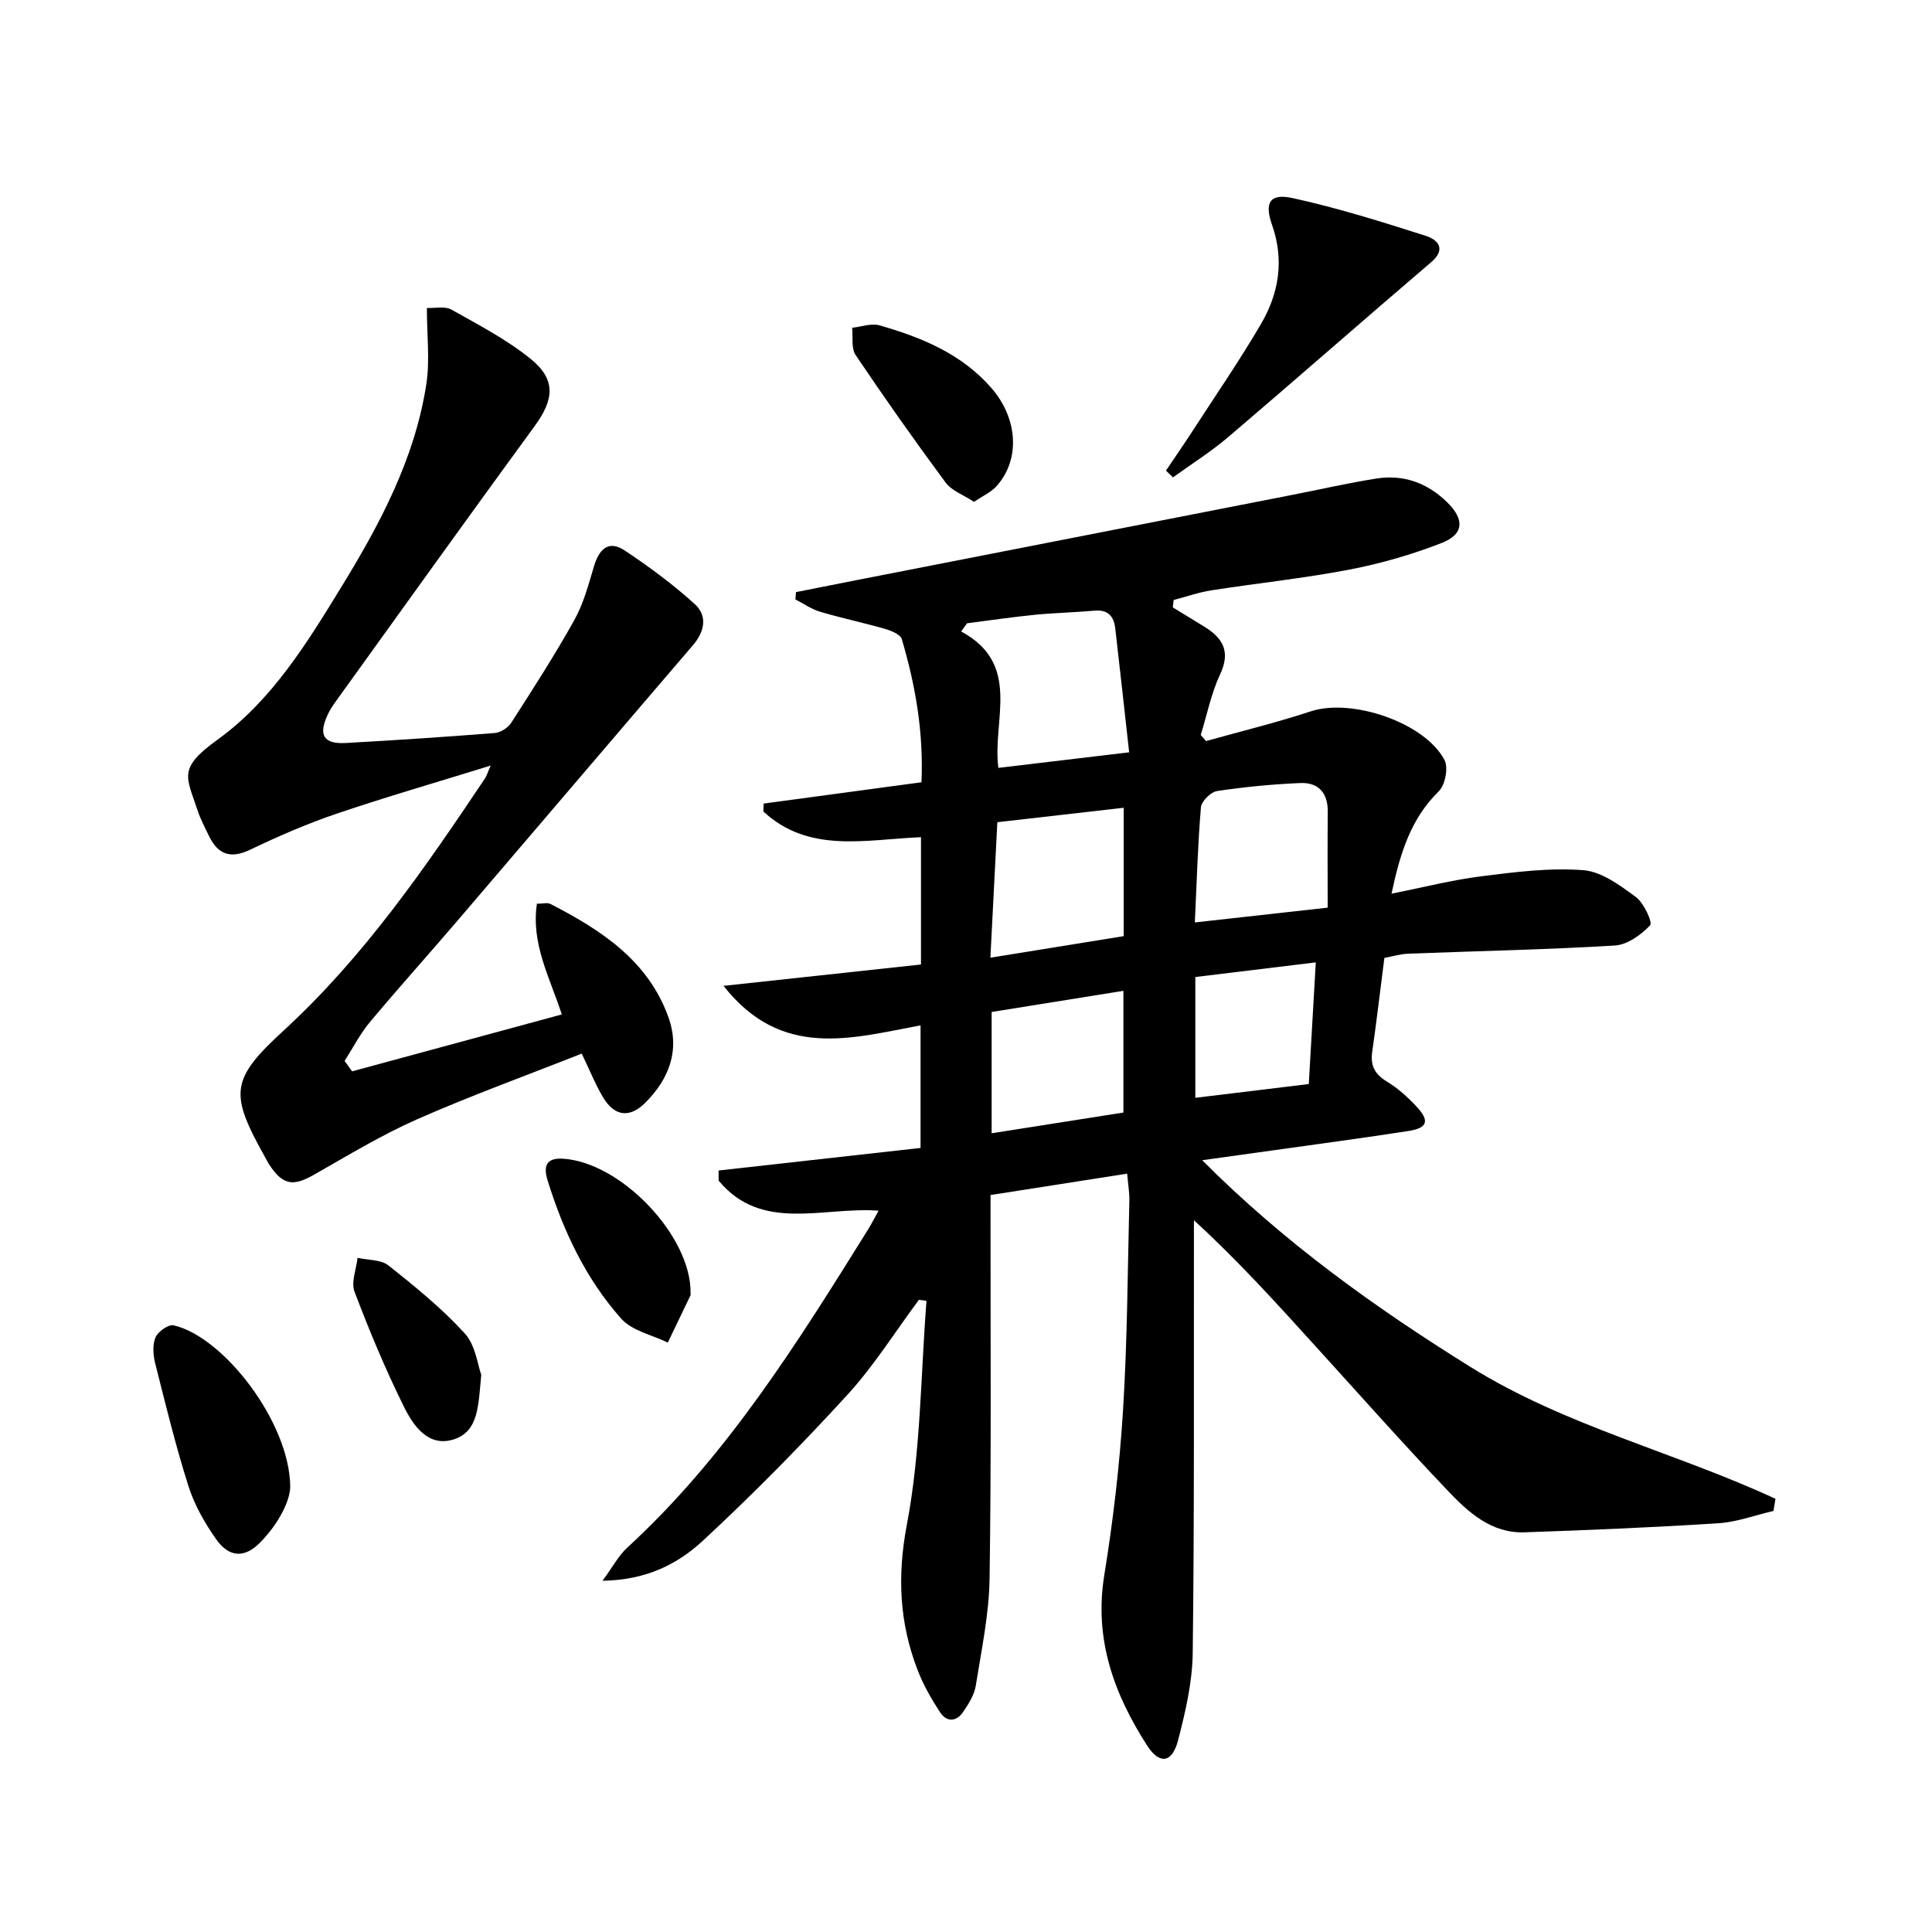
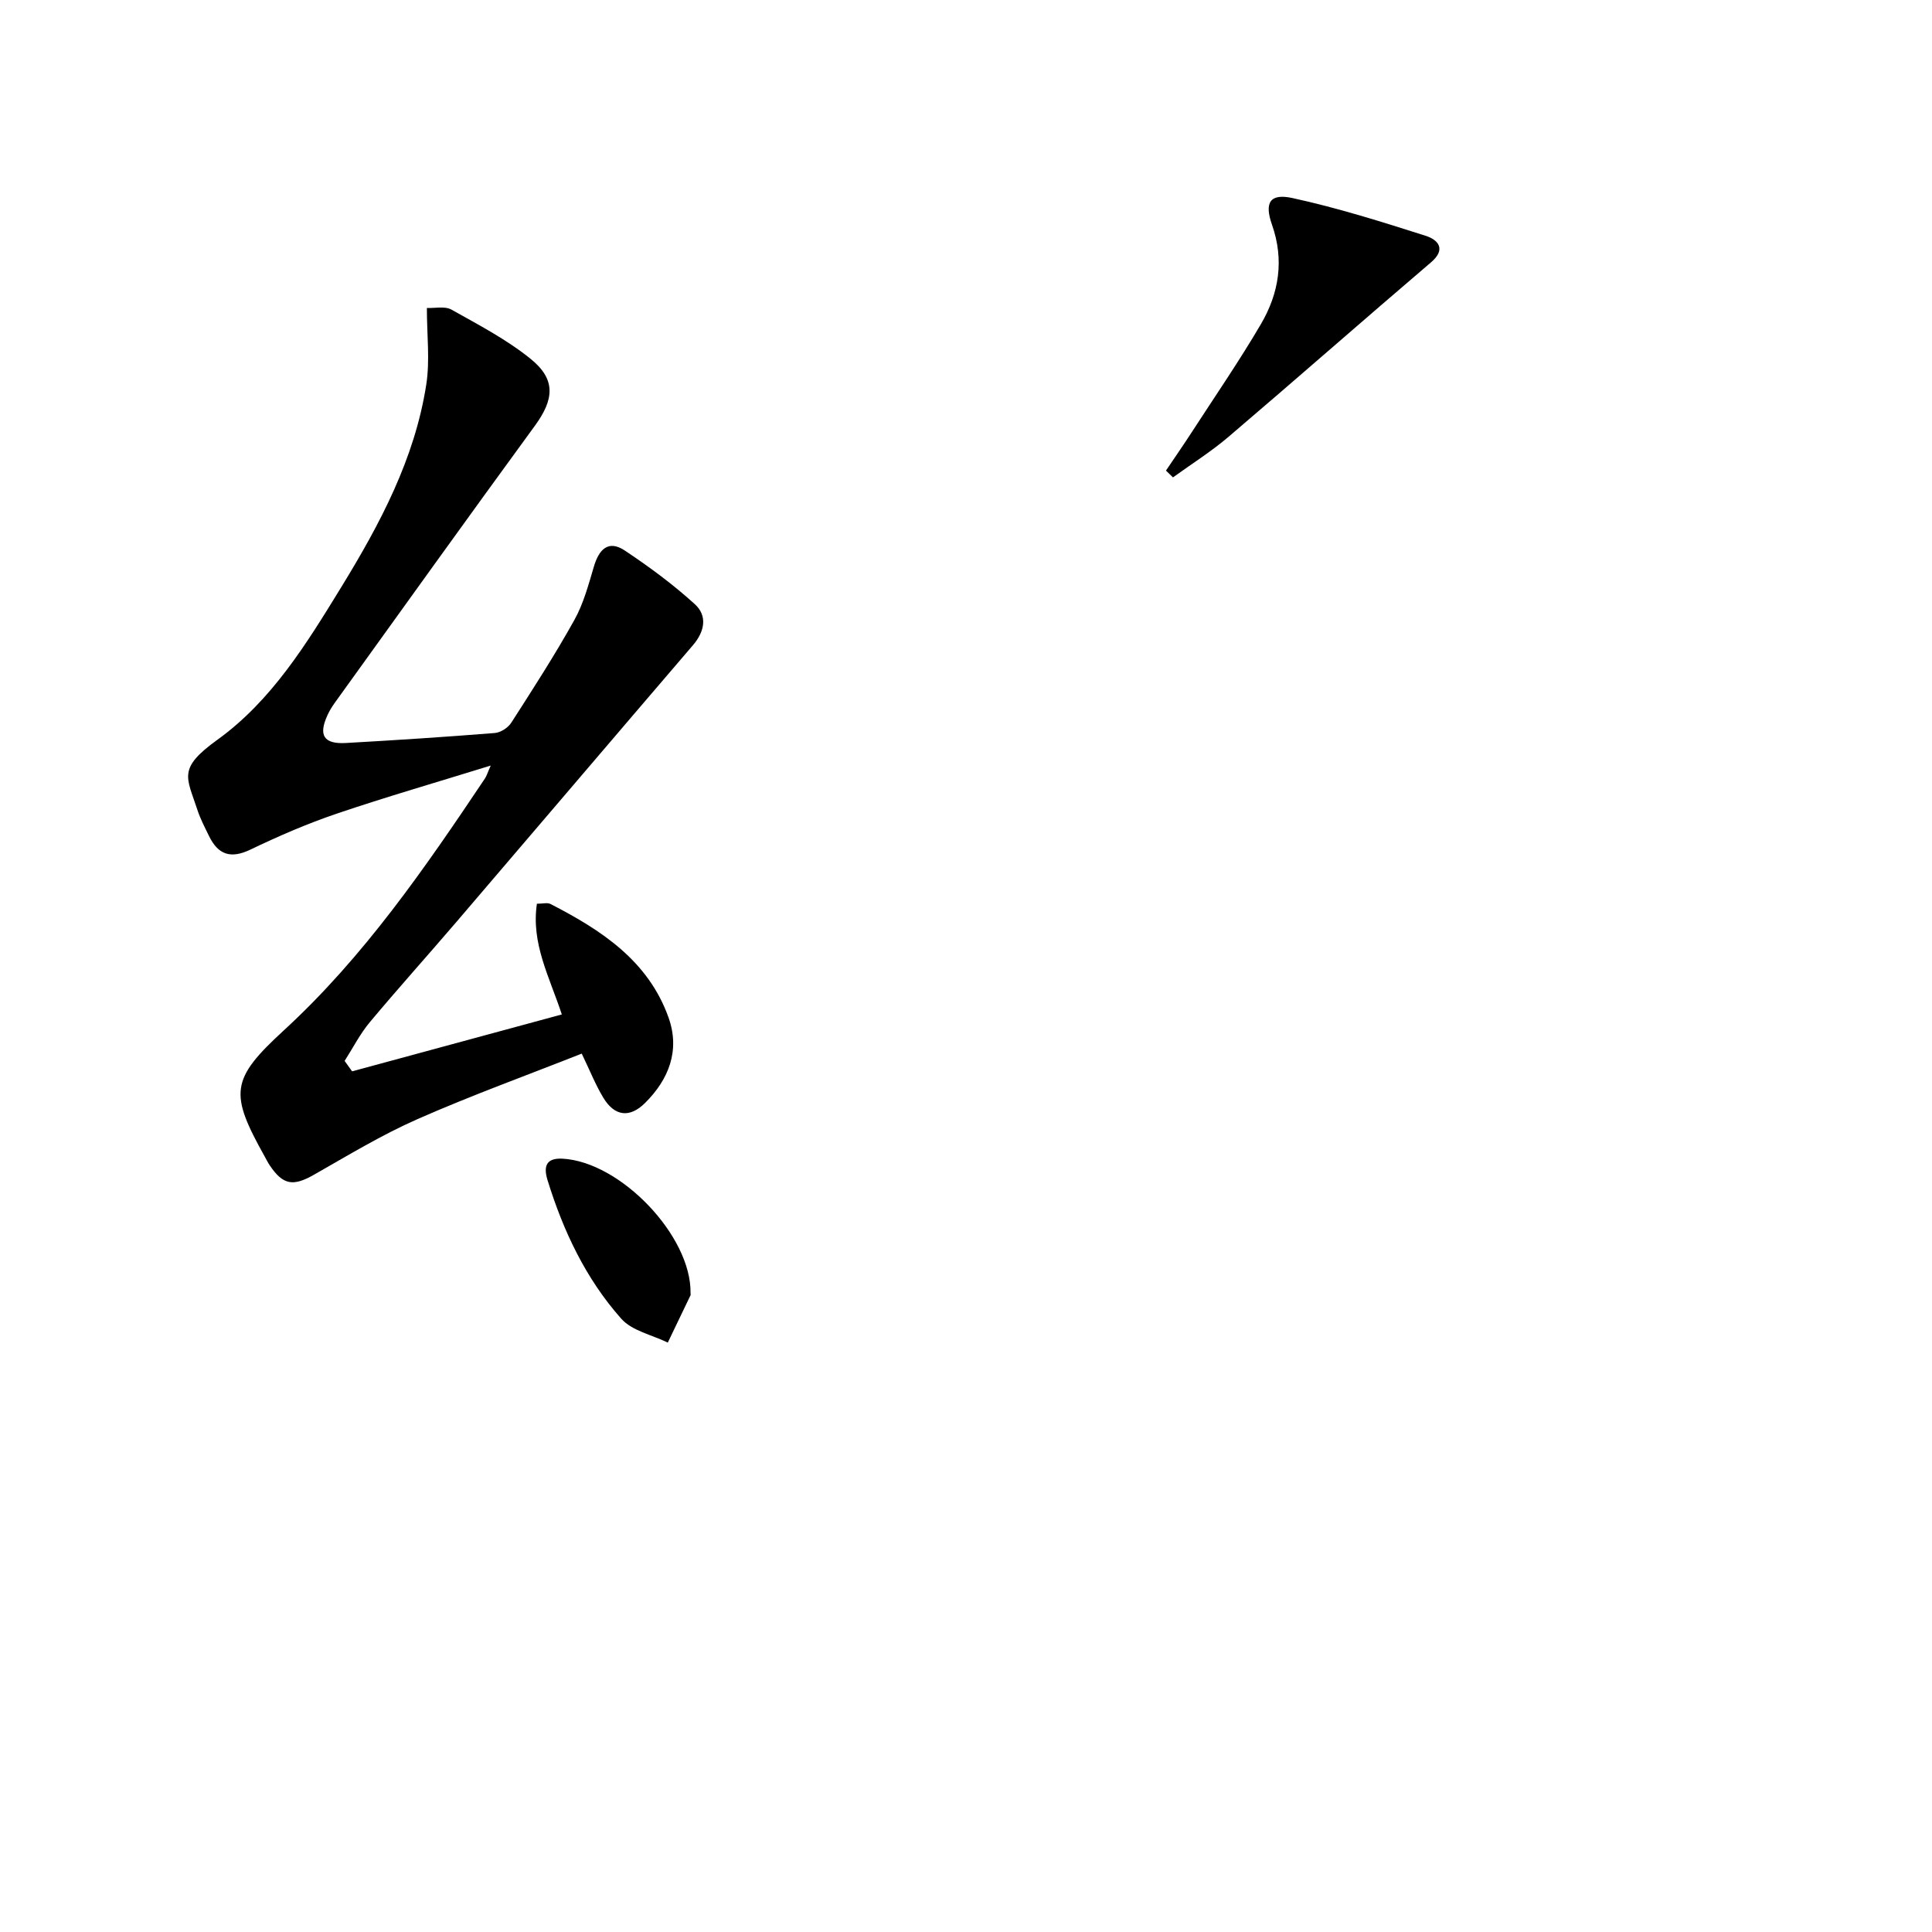
<svg xmlns="http://www.w3.org/2000/svg" enable-background="new 0 0 400 400" viewBox="0 0 400 400">
  <g fill="#010000">
-     <path d="m367.18 312.82c-3.79.88-7.55 2.3-11.38 2.55-13.38.86-26.79 1.42-40.19 1.88-6.78.23-11.56-4.09-15.79-8.54-9.29-9.76-18.25-19.85-27.31-29.83-8.04-8.85-16.03-17.74-25.32-26.24v5.09c-.04 28.17.1 56.33-.25 84.5-.07 6.05-1.51 12.17-3.03 18.08-1.21 4.67-3.81 5.1-6.37 1.14-6.91-10.71-11.06-22.1-8.91-35.33 1.83-11.29 3.17-22.71 3.88-34.13.9-14.44.95-28.93 1.31-43.4.04-1.63-.25-3.26-.45-5.6-9.49 1.49-18.58 2.91-28.29 4.43v5.44c-.02 24.67.17 49.34-.2 74-.11 7.4-1.69 14.8-2.86 22.16-.3 1.88-1.46 3.71-2.55 5.34-1.42 2.13-3.45 2.27-4.86.12-1.8-2.75-3.46-5.67-4.64-8.73-3.76-9.78-4.24-19.41-2.21-30.11 2.88-15.15 2.85-30.85 4.06-46.31-.52-.07-1.05-.15-1.57-.22-4.91 6.61-9.32 13.68-14.85 19.72-9.53 10.41-19.46 20.5-29.8 30.09-5.16 4.79-11.61 8.22-20.86 8.36 2.17-2.95 3.34-5.22 5.1-6.83 20.62-18.94 35.24-42.4 49.86-65.86.69-1.11 1.29-2.29 2.2-3.93-11.54-.87-24.18 4.56-33.12-6.23 0-.7 0-1.4 0-2.09 13.83-1.54 27.66-3.09 41.81-4.67 0-8.4 0-16.62 0-25.38-14.28 2.66-28.8 7.11-40.79-8.18 14.28-1.54 27.47-2.97 40.88-4.42 0-8.94 0-17.52 0-26.36-11.47.48-23.24 3.43-32.64-5.33.02-.54.05-1.08.07-1.63 10.76-1.45 21.51-2.91 32.67-4.41.46-10.35-1.25-20.08-4.07-29.63-.29-.99-2.2-1.76-3.5-2.13-4.45-1.28-9-2.23-13.44-3.55-1.79-.53-3.4-1.68-5.09-2.55.04-.5.08-1 .12-1.51 4.26-.84 8.52-1.69 12.79-2.53 29.95-5.86 59.91-11.71 89.86-17.58 5.85-1.14 11.67-2.49 17.56-3.41 5.61-.88 10.54.94 14.6 4.91 3.65 3.57 3.51 6.64-1.18 8.46-6.15 2.39-12.58 4.25-19.06 5.49-9.44 1.81-19.04 2.81-28.55 4.29-2.65.41-5.21 1.32-7.82 2-.06.51-.13 1.02-.19 1.53 2.15 1.32 4.31 2.65 6.47 3.96 3.9 2.37 5.56 5.17 3.33 9.91-1.85 3.94-2.71 8.35-4.01 12.55.37.42.74.84 1.1 1.26 7.24-2.03 14.57-3.81 21.7-6.16 8.38-2.76 23.51 2.25 27.66 10.06.84 1.58.16 5.18-1.16 6.48-5.82 5.69-8.02 12.83-9.8 21.22 6.48-1.29 12.5-2.84 18.62-3.61 6.99-.88 14.11-1.79 21.07-1.26 3.78.28 7.61 3.14 10.89 5.55 1.66 1.22 3.51 5.27 2.96 5.86-1.87 1.98-4.71 4.03-7.29 4.19-14.25.86-28.54 1.14-42.81 1.69-1.61.06-3.21.56-4.92.88-.85 6.65-1.61 13.07-2.52 19.47-.41 2.84.55 4.61 3.03 6.12 2.25 1.36 4.29 3.19 6.09 5.12 2.83 3.01 2.37 4.5-1.62 5.12-9.19 1.43-18.4 2.65-27.61 3.95-4.76.67-9.52 1.33-15.09 2.1 16.98 17.04 35.71 30.45 55.53 42.79 19.74 12.29 42.37 17.66 63.16 27.31-.14.83-.28 1.67-.41 2.51zm-166.96-183.78c-.41.57-.81 1.13-1.22 1.7 12.63 6.81 6.4 18.37 7.7 28.24 9.13-1.09 17.6-2.09 27.08-3.22-1-8.96-1.91-17.32-2.88-25.68-.29-2.48-1.5-3.9-4.29-3.65-4.13.37-8.28.45-12.41.86-4.67.47-9.32 1.16-13.98 1.75zm6.27 41.19c-.48 9.42-.95 18.44-1.44 28.05 9.77-1.58 18.8-3.04 27.6-4.46 0-9.27 0-17.84 0-26.58-8.73 1.01-17.1 1.96-26.16 2.99zm68.39 17.69c0-6.95-.05-13.38.02-19.82.04-3.91-1.91-6.14-5.67-5.98-5.77.24-11.56.8-17.27 1.66-1.29.2-3.21 2.11-3.32 3.36-.65 7.72-.87 15.48-1.26 23.84 8.89-.99 17.4-1.94 27.5-3.06zm-69.57 46.71c9.37-1.47 18.43-2.9 27.28-4.29 0-8.68 0-16.85 0-25.2-9.35 1.5-18.28 2.93-27.28 4.38zm67.11-35.38c-8.75 1.06-16.75 2.03-24.94 3.03v25.01c7.99-.97 15.61-1.9 23.49-2.85.49-8.51.95-16.54 1.45-25.19z" />
    <path d="m72.9 221.81c14.43-3.91 28.86-7.83 43.42-11.78-2.59-7.85-6.38-14.7-5.16-22.92 1.21 0 2.16-.28 2.79.04 10.5 5.39 20.25 11.72 24.46 23.51 2.42 6.79.09 12.8-4.87 17.71-3.19 3.16-6.31 2.74-8.63-1.1-1.62-2.68-2.78-5.63-4.47-9.13-11.33 4.48-22.83 8.64-34 13.56-7.42 3.27-14.41 7.52-21.48 11.54-4.27 2.42-6.36 2.14-9.13-1.99-.37-.55-.66-1.15-.99-1.74-7.35-13.15-7.17-16 3.93-26.19 16.6-15.25 29.21-33.6 41.63-52.14.35-.52.52-1.15 1.2-2.68-11.17 3.46-21.62 6.48-31.92 9.97-6.1 2.07-12.06 4.66-17.88 7.45-4.08 1.95-6.66 1-8.52-2.82-.87-1.79-1.81-3.57-2.42-5.45-2.22-6.8-4.13-8.52 4.15-14.49 11.27-8.13 18.49-19.94 25.64-31.59 8.02-13.08 15.23-26.6 17.61-41.99.77-4.98.12-10.17.12-15.82 1.65.08 3.72-.42 5.08.34 5.62 3.15 11.43 6.18 16.4 10.2 5.29 4.27 4.86 8.4.88 13.85-13.91 19.04-27.65 38.22-41.43 57.36-.58.81-1.11 1.67-1.52 2.58-1.9 4.16-.76 5.99 3.82 5.74 10.29-.58 20.57-1.25 30.84-2.07 1.21-.1 2.75-1.1 3.41-2.14 4.49-6.99 9-13.98 13.04-21.23 1.9-3.4 2.94-7.32 4.06-11.09 1.05-3.55 2.98-5.6 6.41-3.31 5.06 3.37 10.01 7.02 14.5 11.11 2.63 2.4 2.04 5.64-.4 8.48-16.35 19.07-32.63 38.2-48.96 57.28-5.95 6.95-12.08 13.76-17.95 20.78-2.03 2.43-3.49 5.33-5.21 8.01.52.7 1.03 1.43 1.55 2.16z" />
    <path d="m241.4 97.43c1.81-2.69 3.66-5.35 5.42-8.07 4.79-7.39 9.78-14.65 14.23-22.24 3.74-6.38 4.88-13.26 2.3-20.6-1.62-4.6-.4-6.52 4.22-5.52 9.34 2.03 18.51 4.92 27.63 7.83 2.4.77 4.37 2.67 1.07 5.49-14.03 11.97-27.88 24.16-41.92 36.12-3.6 3.07-7.66 5.62-11.5 8.4-.49-.46-.97-.94-1.45-1.41z" />
-     <path d="m60.09 307.82c-.04 2.88-2.35 7.57-6.18 11.49-3.25 3.33-6.47 3.22-9.2-.68-2.35-3.36-4.47-7.08-5.7-10.96-2.65-8.35-4.73-16.88-6.87-25.37-.43-1.72-.6-3.85.05-5.4.51-1.2 2.69-2.75 3.75-2.51 10.32 2.36 24.04 20.04 24.15 33.43z" />
-     <path d="m201.66 103.9c-2.19-1.44-4.62-2.29-5.88-3.99-6.41-8.66-12.63-17.48-18.64-26.42-.94-1.4-.51-3.73-.71-5.63 1.9-.2 3.96-.98 5.66-.5 8.7 2.49 16.98 5.88 23.15 12.95 5.52 6.33 6.04 14.83 1.08 20.35-1.13 1.25-2.83 2-4.66 3.24z" />
    <path d="m142.97 267.69c-.01.17.05.36-.01.49-1.56 3.27-3.13 6.53-4.7 9.79-3.27-1.6-7.41-2.43-9.64-4.95-7.33-8.25-12.01-18.15-15.26-28.69-.85-2.76-.37-4.62 3.1-4.44 12.02.65 26.67 15.98 26.51 27.8z" />
-     <path d="m99.64 284.64c-.62 6.27-.48 11.75-5.76 13.39-5.27 1.64-8.35-2.92-10.3-6.88-3.81-7.71-7.13-15.67-10.18-23.72-.75-1.97.37-4.65.63-7.01 2.16.49 4.83.34 6.4 1.58 5.52 4.38 11.06 8.88 15.79 14.06 2.24 2.46 2.68 6.57 3.42 8.58z" />
  </g>
</svg>